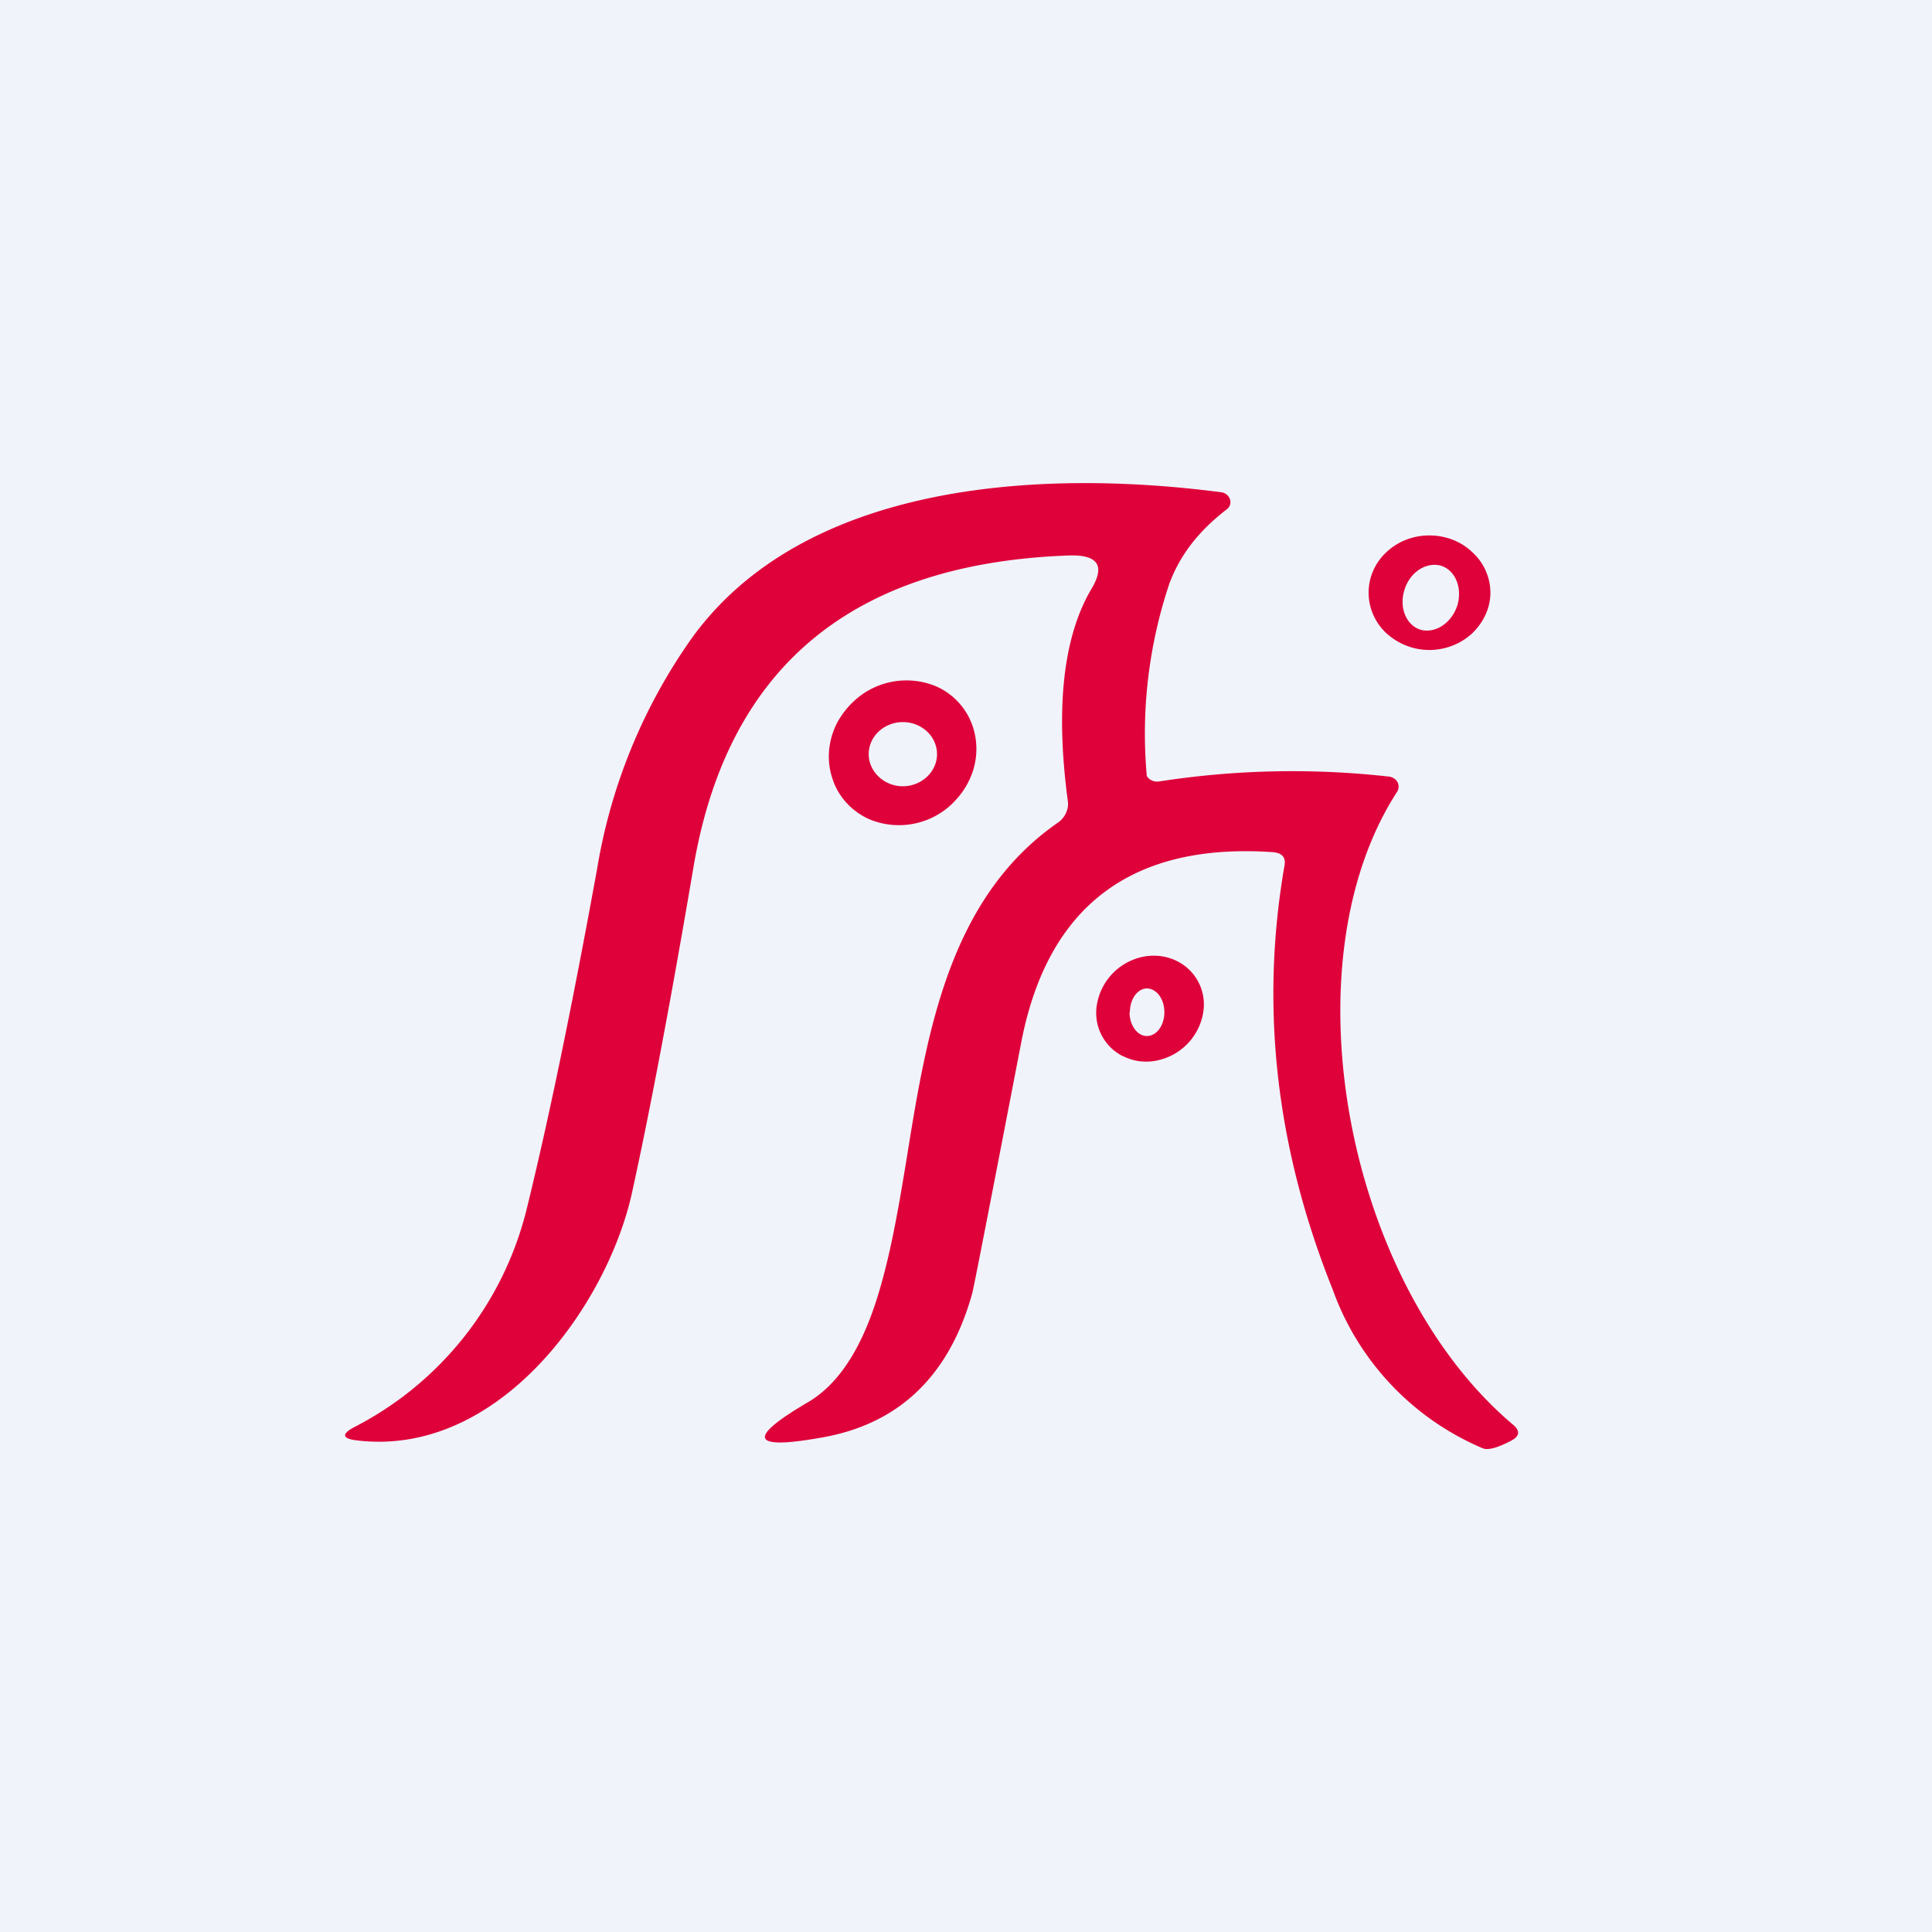
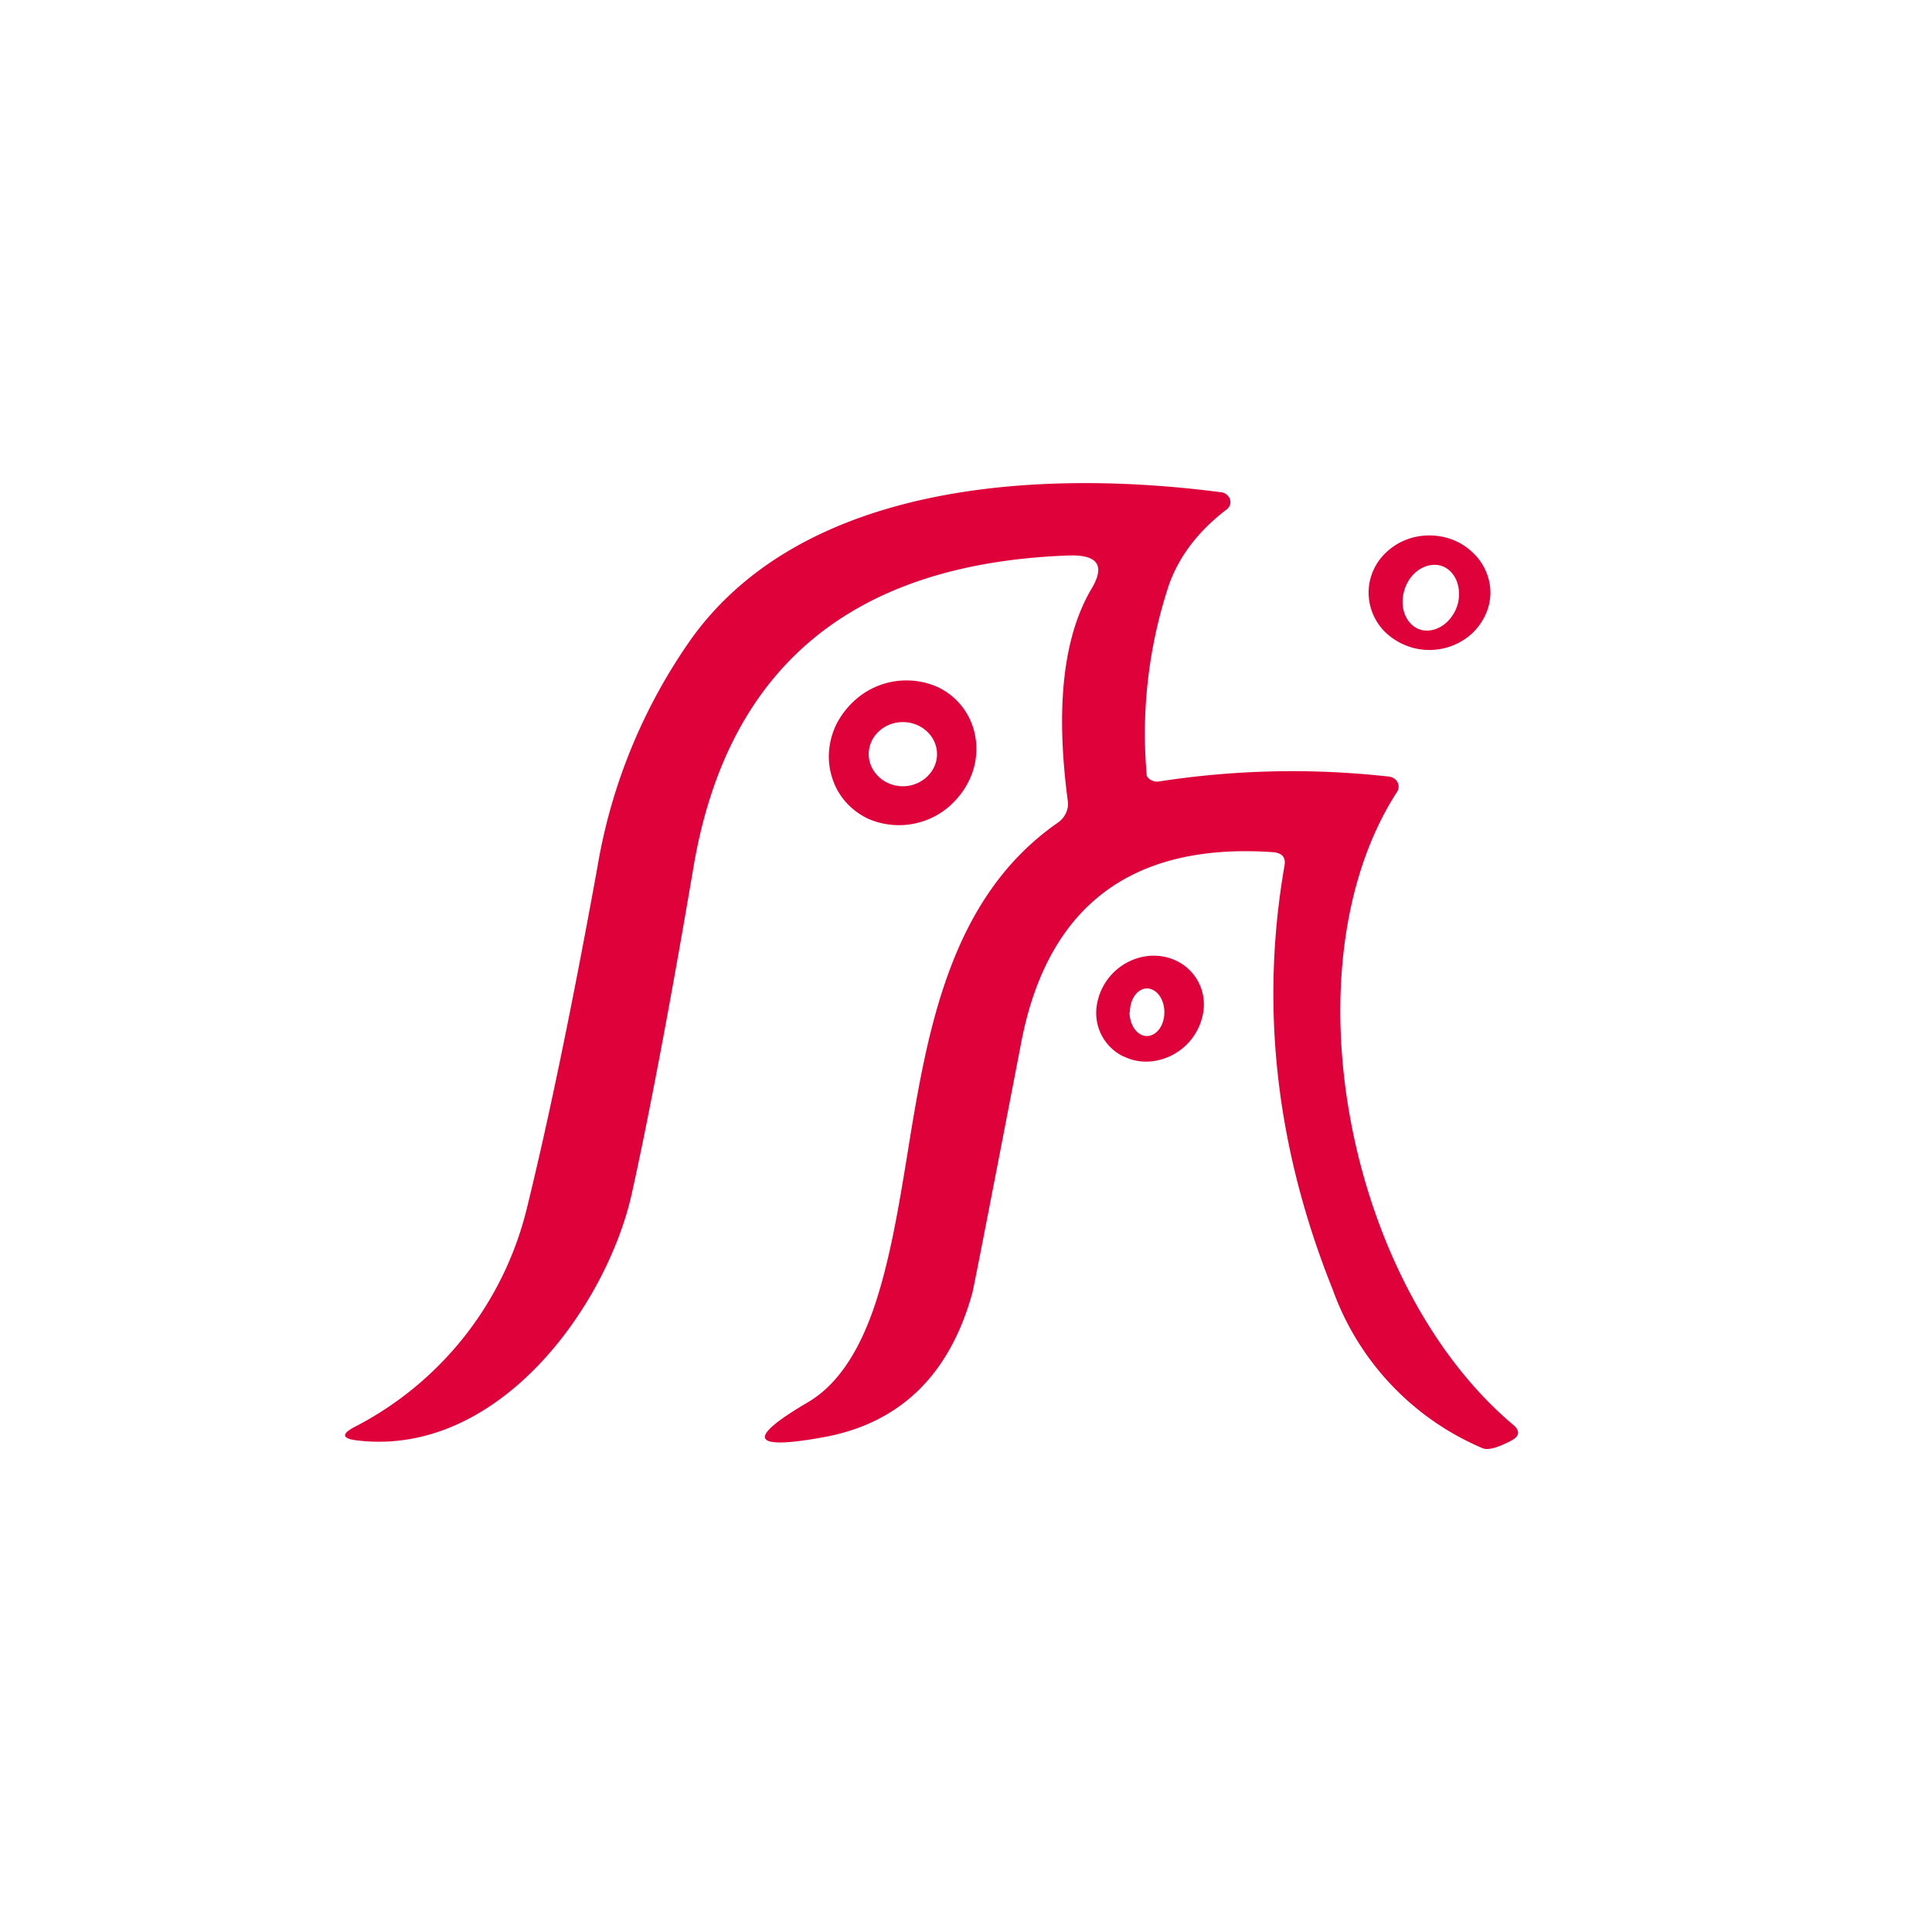
<svg xmlns="http://www.w3.org/2000/svg" width="56" height="56" viewBox="0 0 56 56">
-   <path fill="#F0F3FA" d="M0 0h56v56H0z" />
  <path d="M31 16.1c.83-.02 1.04.3.63.98-.81 1.38-1.04 3.42-.68 6.13.02.12 0 .24-.05.35a.67.67 0 0 1-.23.28c-3.16 2.19-3.8 6.08-4.38 9.68-.25 1.53-.5 3-.92 4.27-.47 1.42-1.12 2.37-1.96 2.86-1.79 1.05-1.64 1.39.45 1.01 2.22-.4 3.66-1.8 4.32-4.17.05-.19.52-2.61 1.42-7.27.76-3.95 3.19-5.8 7.29-5.52.27.02.39.15.34.4-.71 4.1-.24 8.19 1.4 12.28a7.88 7.88 0 0 0 4.35 4.6c.15.06.42-.01.82-.22.25-.13.27-.29.05-.47-4.83-4.08-6.59-13.33-3.36-18.33a.28.28 0 0 0-.09-.4.33.33 0 0 0-.14-.05c-2.23-.25-4.45-.2-6.66.14a.37.37 0 0 1-.27-.06.31.31 0 0 1-.09-.1 13.69 13.69 0 0 1 .65-5.56c.3-.82.84-1.53 1.66-2.16a.28.28 0 0 0 .1-.13.26.26 0 0 0 0-.17.28.28 0 0 0-.09-.13.3.3 0 0 0-.15-.07c-5.35-.7-12.12-.26-15.36 4.23a16.1 16.1 0 0 0-2.74 6.67c-.72 3.96-1.4 7.26-2.05 9.9a9.71 9.71 0 0 1-5 6.3c-.37.2-.34.33.08.38 4.11.5 7.24-3.89 7.97-7.14.49-2.22 1.1-5.4 1.8-9.53 1-5.77 4.62-8.76 10.89-8.98Zm12.2 1.08c0 .44-.2.86-.52 1.17-.33.31-.78.49-1.25.49s-.91-.18-1.25-.49a1.61 1.61 0 0 1-.51-1.17c0-.44.18-.86.51-1.17.34-.32.78-.49 1.25-.49s.92.17 1.25.49c.33.3.52.73.52 1.17Zm-2.5-.05c-.15.51.08 1.02.5 1.13.44.1.9-.23 1.05-.74.14-.52-.09-1.02-.51-1.13-.43-.1-.9.22-1.04.74Zm-16.58 5.41c.16.53.54.95 1.04 1.19a2.23 2.23 0 0 0 2.36-.36c.22-.2.4-.42.53-.67.27-.5.32-1.08.16-1.6a1.95 1.95 0 0 0-1.04-1.19 2.23 2.23 0 0 0-2.36.36c-.23.2-.4.42-.54.67-.26.5-.32 1.08-.15 1.6Zm3.04-.68c0 .51-.45.93-.99.93s-.99-.42-.99-.93c0-.52.45-.93.99-.93s.99.41.99.93Zm5.4 8.76a1.4 1.4 0 0 1-.77-1.47 1.7 1.7 0 0 1 1.13-1.36c.4-.14.83-.11 1.18.06a1.4 1.4 0 0 1 .78 1.47 1.7 1.7 0 0 1-1.13 1.36c-.4.14-.82.12-1.18-.06Zm.18-1.28c0 .38.23.69.5.69.28 0 .51-.3.51-.69 0-.38-.22-.68-.5-.69-.28 0-.5.31-.5.69Z" fill="#DF013A" />
</svg>